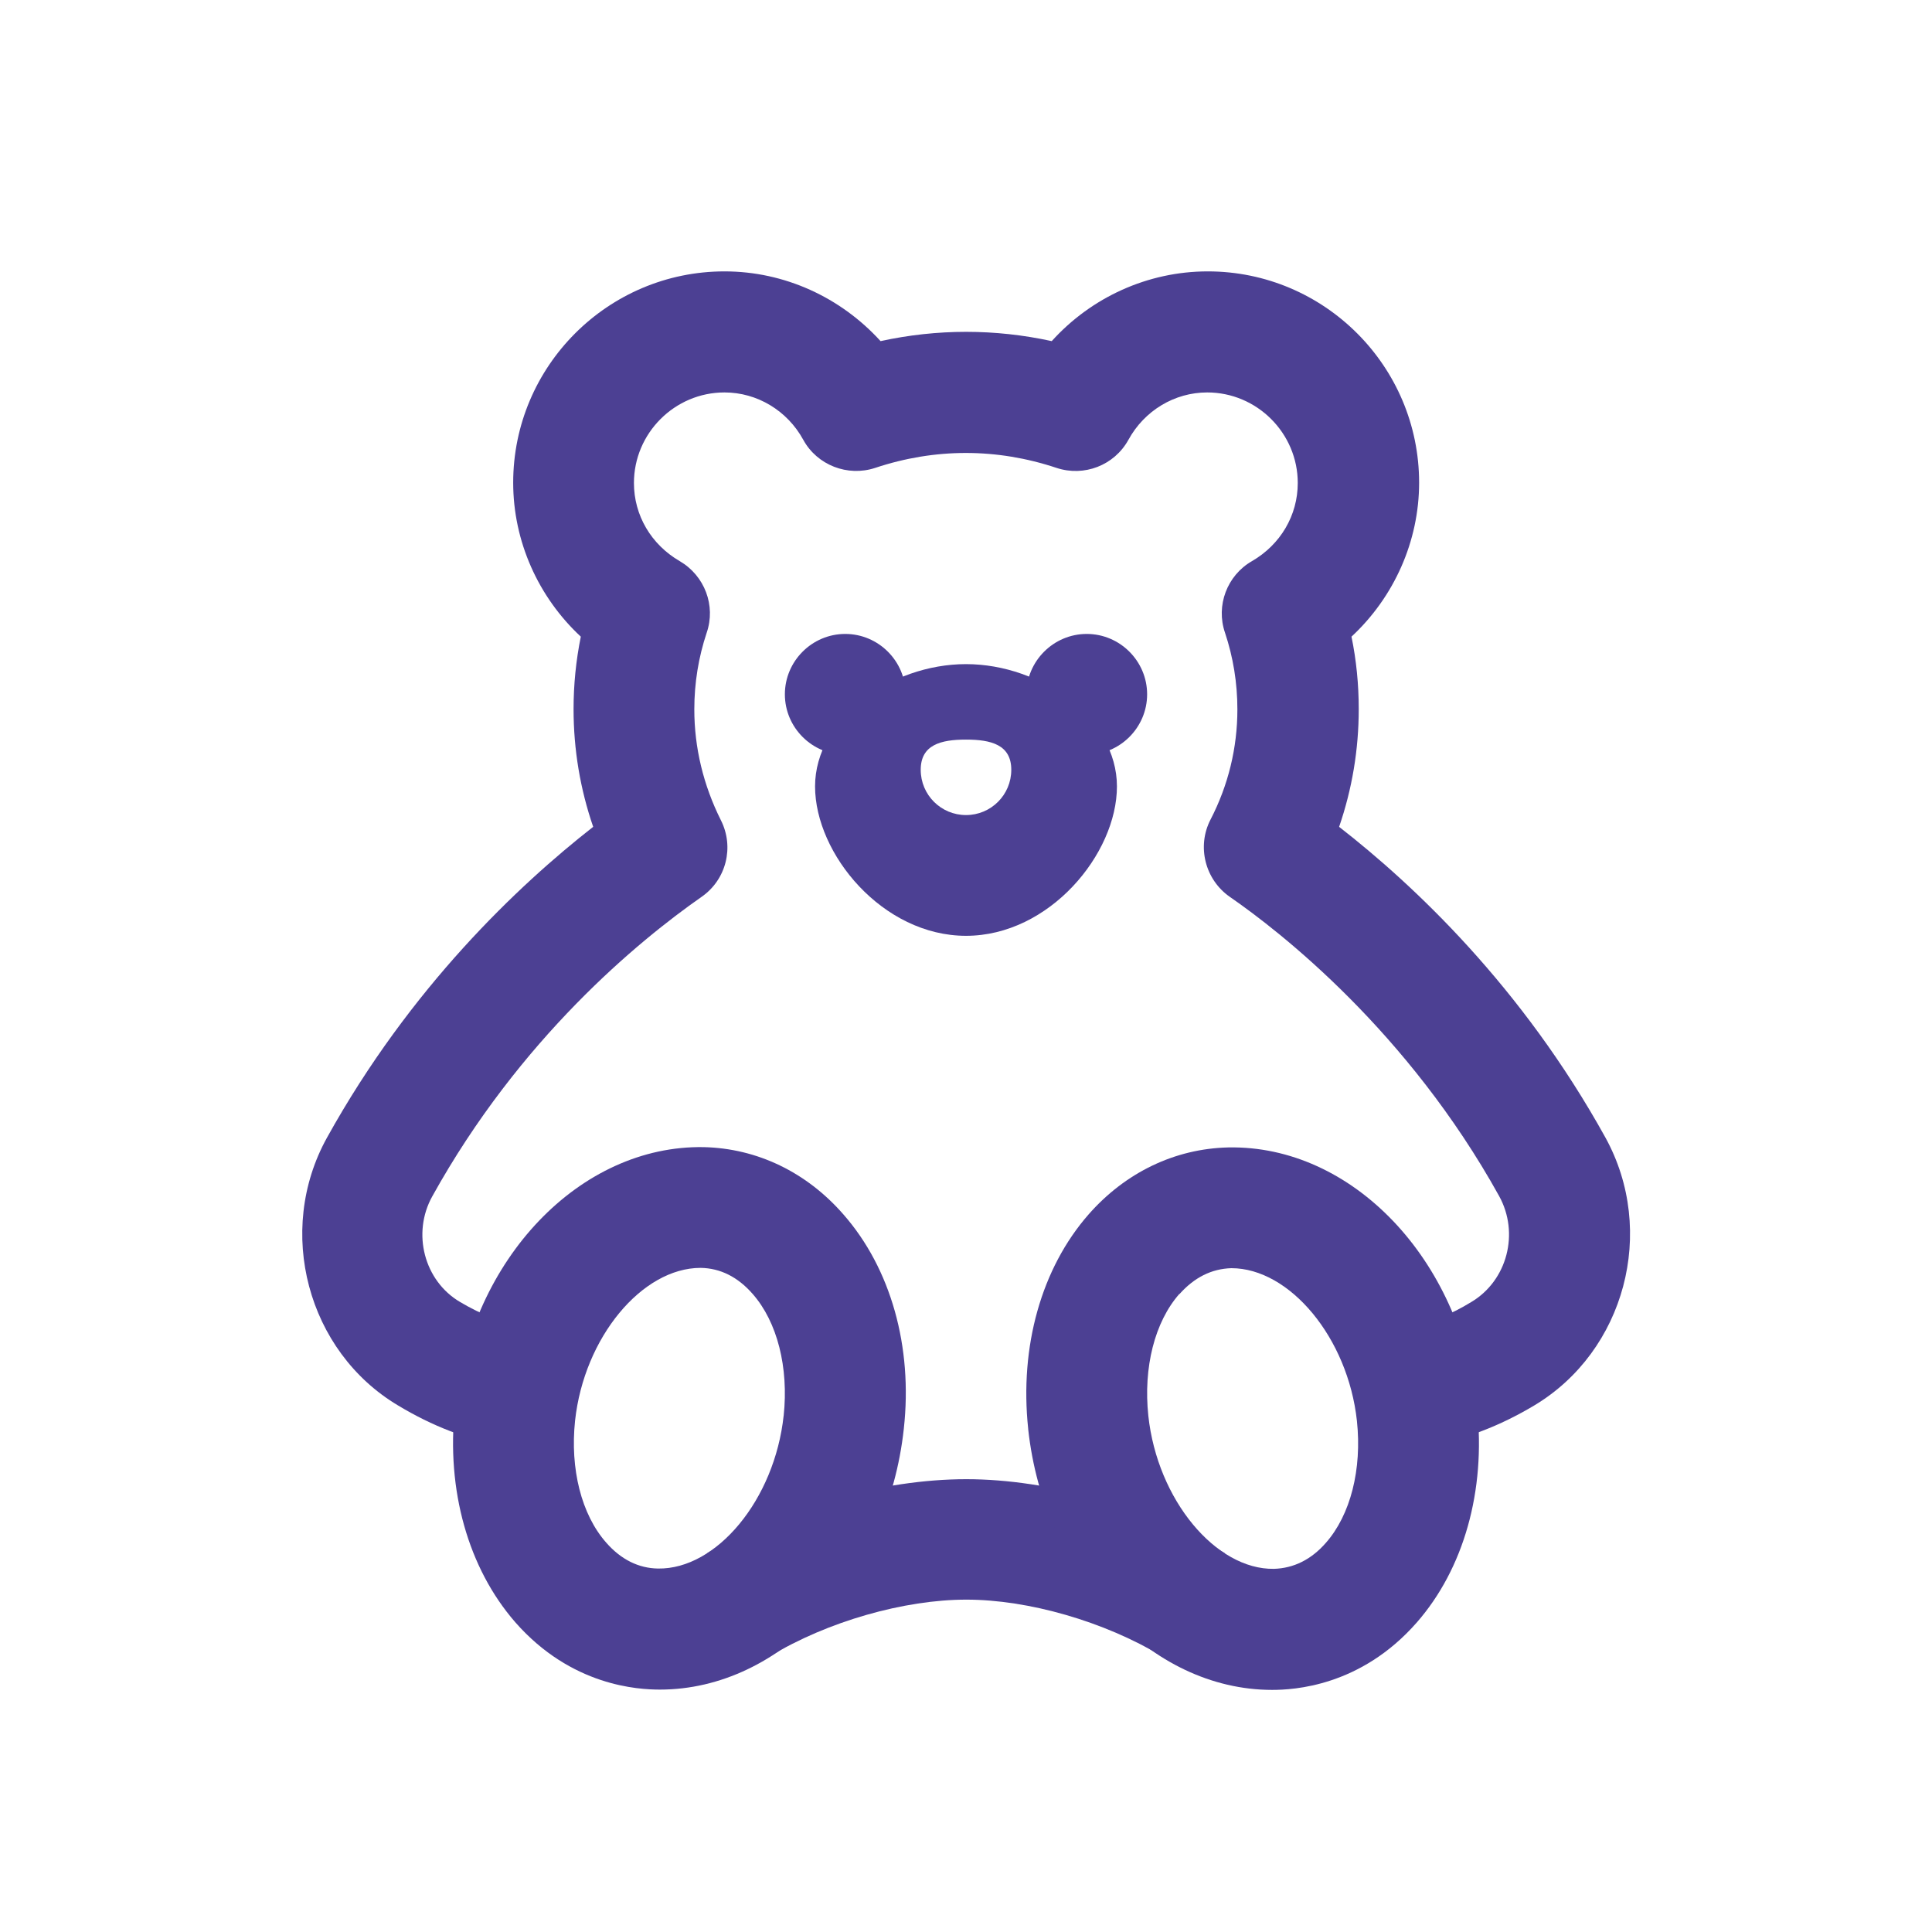
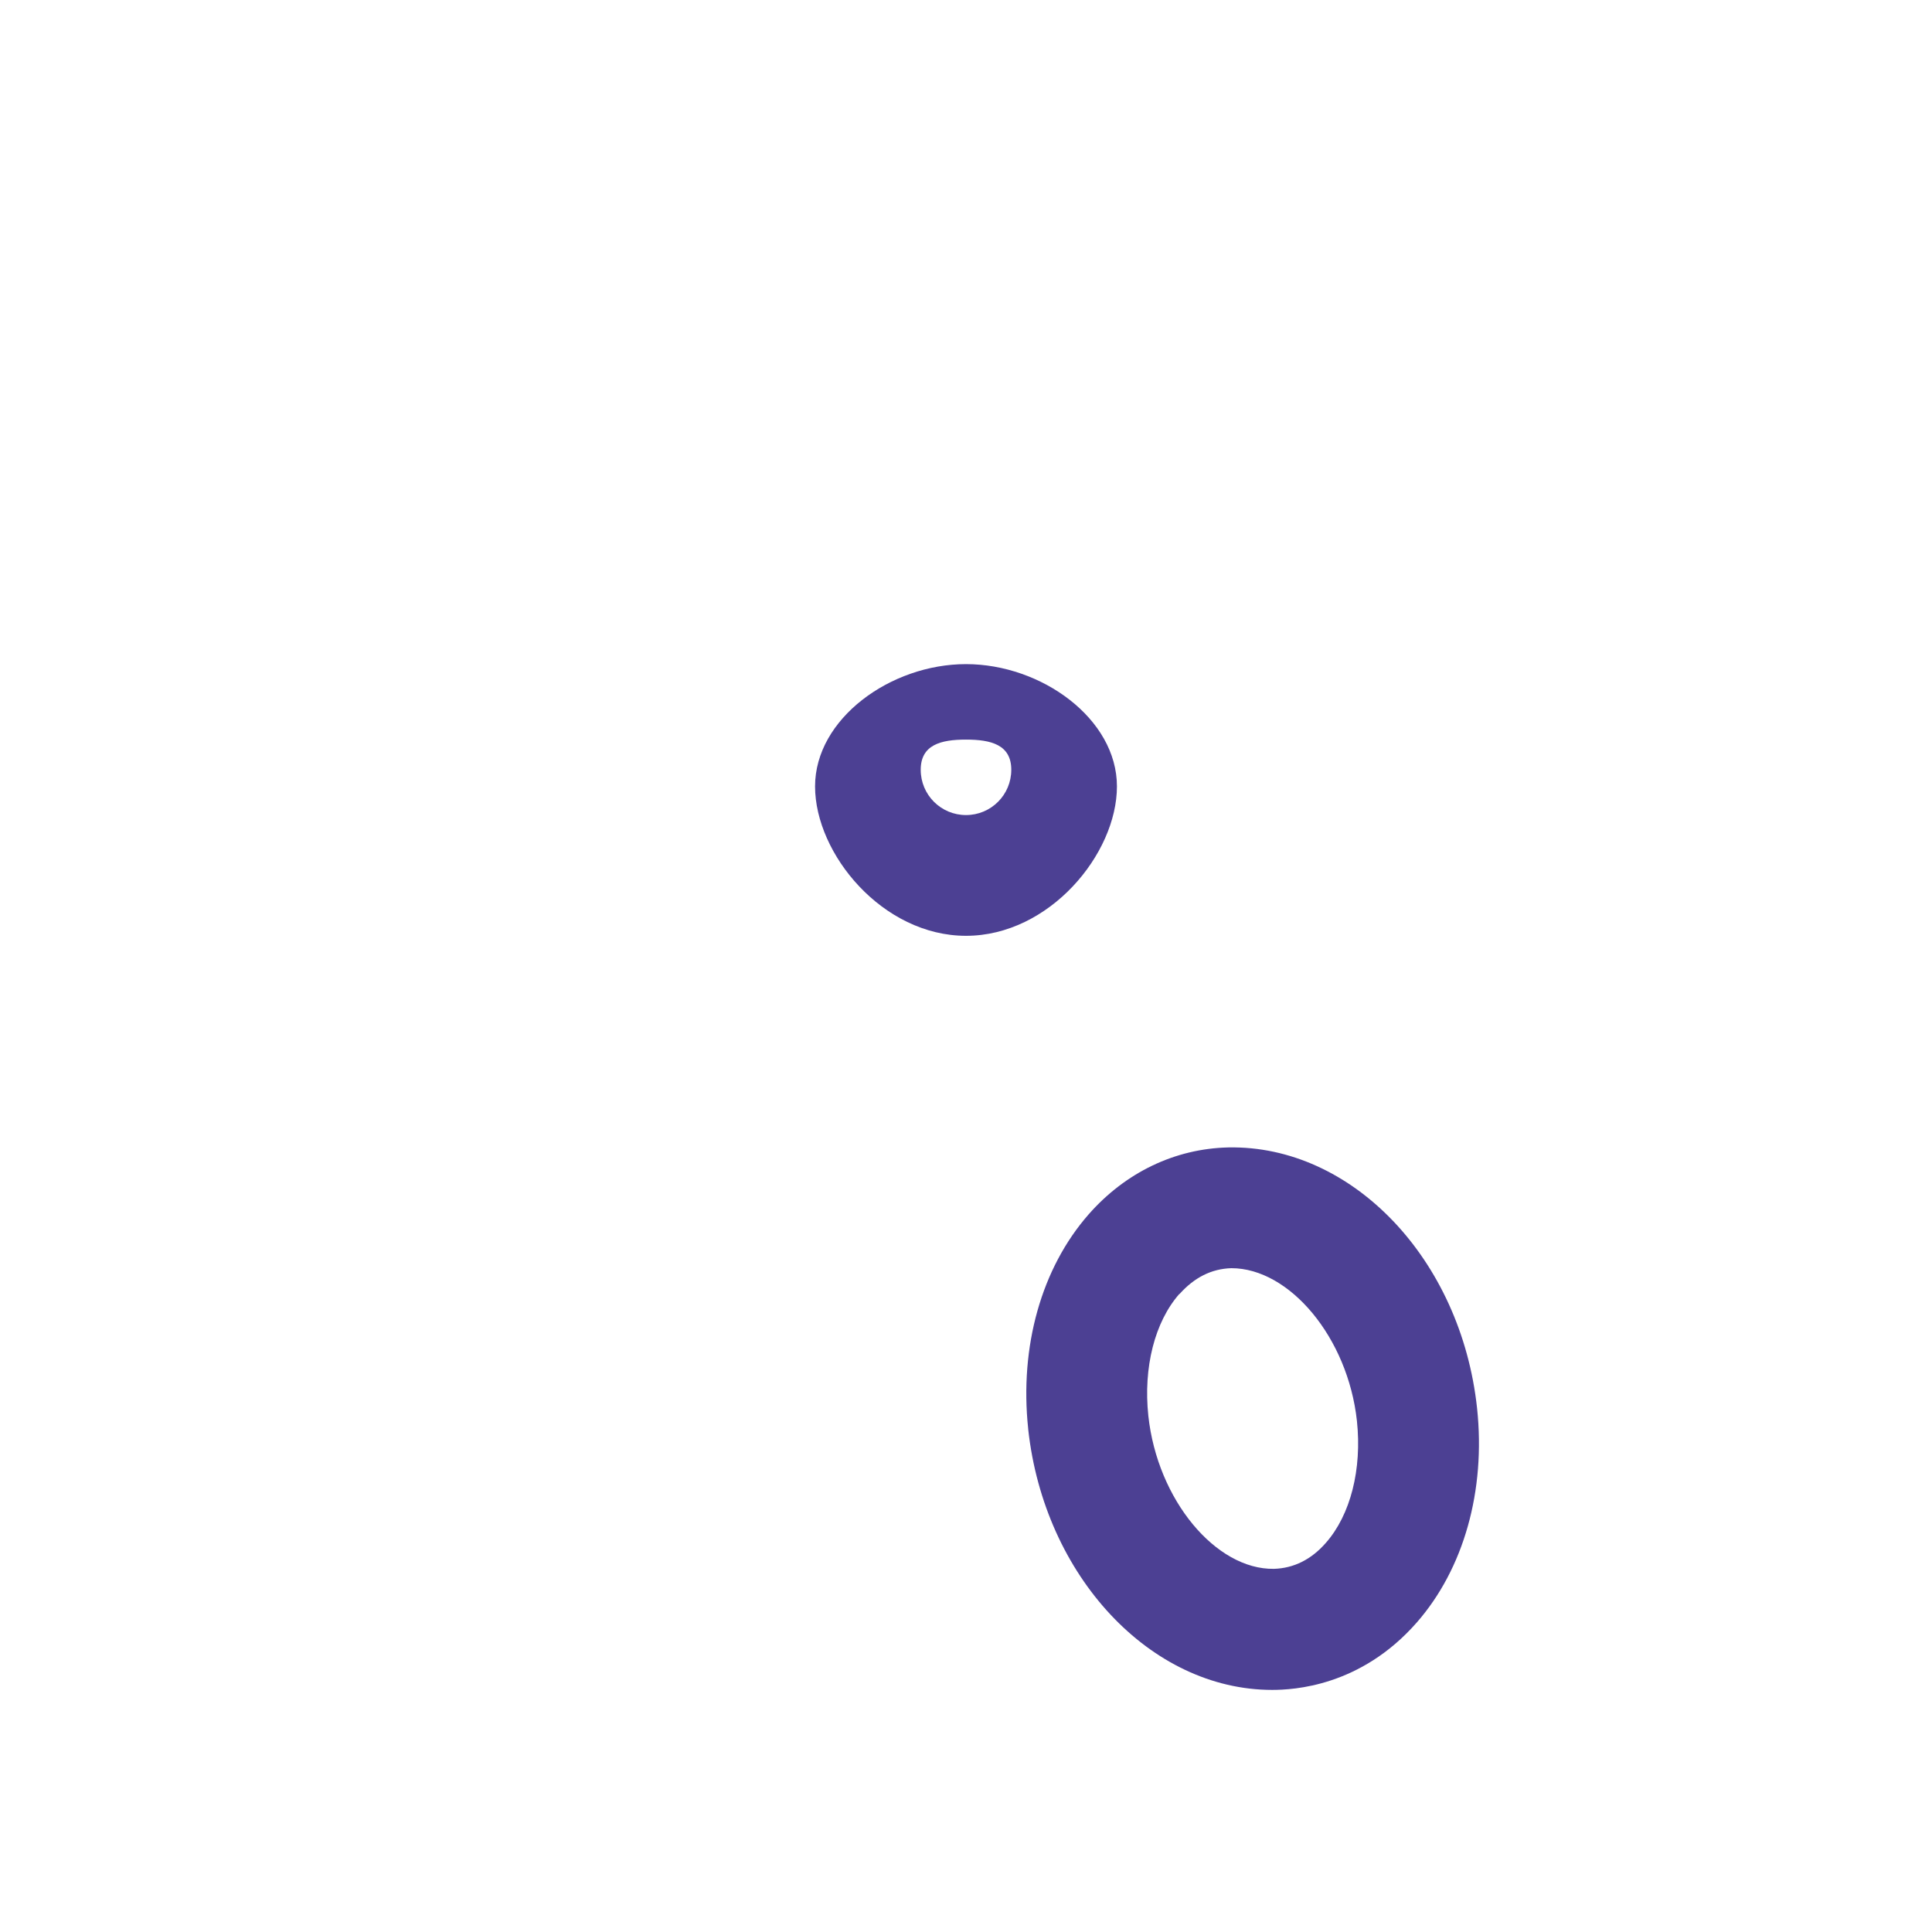
<svg xmlns="http://www.w3.org/2000/svg" width="64" height="64" viewBox="0 0 64 64" fill="none">
-   <path d="M30 23C30 24.1 29.1 25 28 25C26.9 25 26 24.1 26 23C26 21.9 26.9 21 28 21C29.1 21 30 21.9 30 23Z" fill="#4C4093" />
-   <path d="M38 23C38 24.1 37.1 25 36 25C34.9 25 34 24.1 34 23C34 21.9 34.9 21 36 21C37.1 21 38 21.9 38 23Z" fill="#4C4093" />
  <path d="M37 26.05C37 28.29 34.76 31 32 31C29.24 31 27 28.29 27 26.05C27 23.81 29.5 22 32 22C34.5 22 37 23.81 37 26.05ZM32 24.5C31.17 24.5 30.5 24.67 30.5 25.5C30.5 26.33 31.17 27 32 27C32.83 27 33.5 26.33 33.5 25.5C33.5 24.67 32.83 24.5 32 24.5Z" fill="#4C4093" />
-   <path d="M32.01 49C34.76 49 38.02 49.92 40.57 51.45L38.5 54.87C36.58 53.71 34.06 52.99 32.01 52.99C29.96 52.99 27.41 53.71 25.5 54.87L23.43 51.45C25.97 49.91 29.24 49 32.01 49Z" fill="#4C4093" />
-   <path d="M47.32 47.89L46.67 43.94C47.34 43.83 48.04 43.56 48.74 43.13C49.93 42.42 50.34 40.85 49.66 39.62C46.64 34.17 42.42 30.87 40.74 29.71C39.92 29.14 39.64 28.04 40.1 27.15C40.69 26.01 40.99 24.77 40.99 23.5C40.99 22.62 40.85 21.77 40.58 20.96C40.27 20.06 40.65 19.06 41.47 18.59C42.42 18.04 42.99 17.07 42.99 16C42.99 14.35 41.64 13 39.99 13C38.91 13 37.91 13.6 37.38 14.57C36.91 15.42 35.91 15.8 35 15.5C33.02 14.84 30.97 14.84 28.99 15.5C28.08 15.8 27.07 15.41 26.61 14.57C26.08 13.6 25.08 13 24 13C22.35 13 21 14.35 21 16C21 17.07 21.57 18.04 22.52 18.59C23.34 19.07 23.72 20.06 23.41 20.96C23.14 21.77 23 22.62 23 23.5C23 24.77 23.3 26.01 23.88 27.17C24.33 28.06 24.06 29.14 23.24 29.71C21.15 31.17 17.22 34.4 14.32 39.63C13.64 40.85 14.05 42.43 15.24 43.13C15.95 43.55 16.64 43.82 17.3 43.94L16.63 47.88C15.48 47.69 14.32 47.24 13.19 46.56C10.18 44.77 9.12 40.78 10.83 37.69C13.59 32.71 17.17 29.33 19.65 27.39C19.22 26.14 19 24.83 19 23.49C19 22.68 19.08 21.88 19.24 21.09C17.83 19.78 17 17.93 17 15.99C17 12.13 20.14 8.99 24 8.99C25.99 8.99 27.85 9.85 29.17 11.3C31.05 10.89 32.96 10.89 34.84 11.3C36.15 9.85 38.02 8.99 40.01 8.99C43.87 8.99 47.01 12.13 47.01 15.99C47.01 17.93 46.18 19.78 44.77 21.09C44.93 21.87 45.01 22.67 45.01 23.49C45.01 24.83 44.79 26.14 44.36 27.39C46.84 29.32 50.42 32.69 53.18 37.68C54.89 40.78 53.83 44.76 50.82 46.56C49.68 47.24 48.51 47.69 47.34 47.88L47.32 47.89Z" fill="#4C4093" />
-   <path d="M27.94 40.23C29.51 42.02 30.24 44.61 29.94 47.33C29.41 52.21 25.88 55.97 21.86 55.97C21.15 55.97 18.93 55.86 17.07 53.74C15.51 51.95 14.78 49.36 15.07 46.64C15.6 41.7 19.22 37.93 23.31 38C25.08 38.04 26.72 38.83 27.94 40.23ZM25.96 46.9C26.13 45.3 25.75 43.79 24.93 42.86C24.44 42.3 23.86 42.01 23.21 42C21.27 42 19.35 44.3 19.05 47.06C18.88 48.66 19.26 50.17 20.08 51.1C20.57 51.66 21.15 51.95 21.8 51.96C23.73 51.99 25.66 49.69 25.96 46.89V46.9Z" fill="#4C4093" />
  <path d="M34.06 47.33C33.77 44.6 34.5 42.01 36.06 40.23C37.28 38.84 38.92 38.05 40.69 38.01C44.78 37.93 48.4 41.7 48.93 46.65C49.22 49.38 48.49 51.97 46.93 53.75C45.07 55.87 42.85 55.98 42.14 55.98C38.12 55.98 34.59 52.22 34.06 47.34V47.33ZM39.07 42.86C38.25 43.79 37.87 45.3 38.04 46.9C38.34 49.69 40.28 52 42.2 51.97C42.86 51.95 43.44 51.66 43.92 51.11C44.74 50.18 45.12 48.67 44.95 47.07C44.65 44.31 42.72 42.01 40.79 42.01C40.13 42.03 39.56 42.32 39.07 42.87V42.86Z" fill="#4C4093" />
</svg>